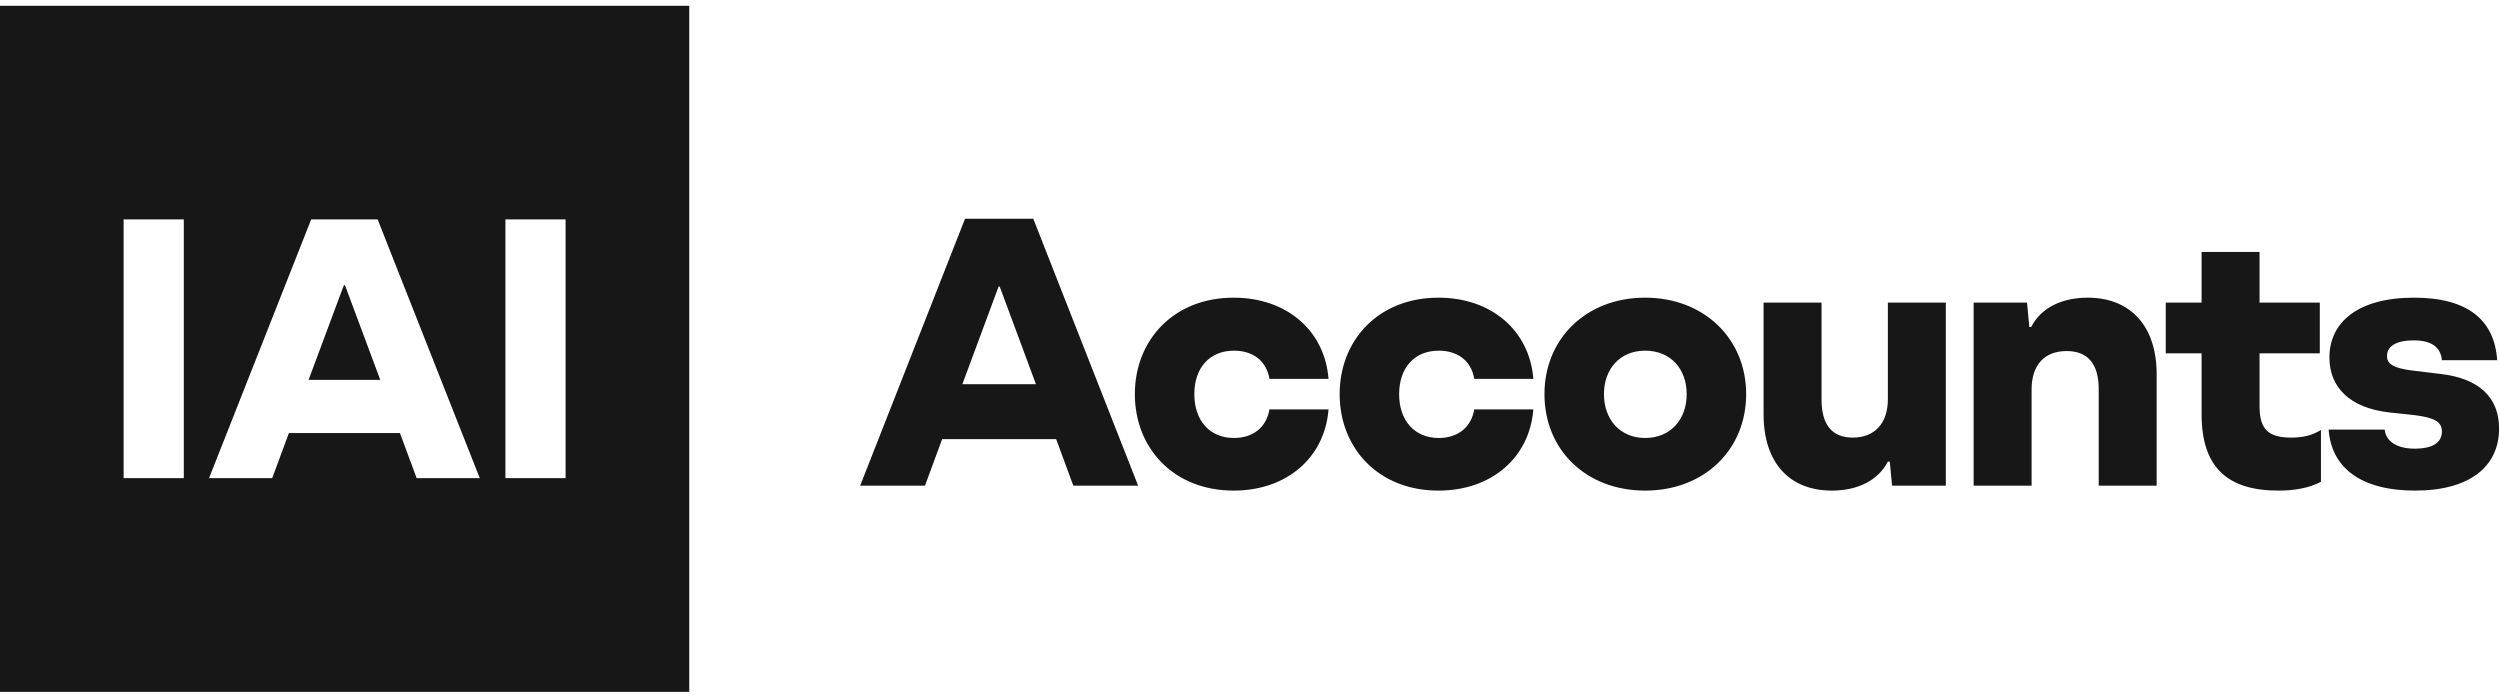
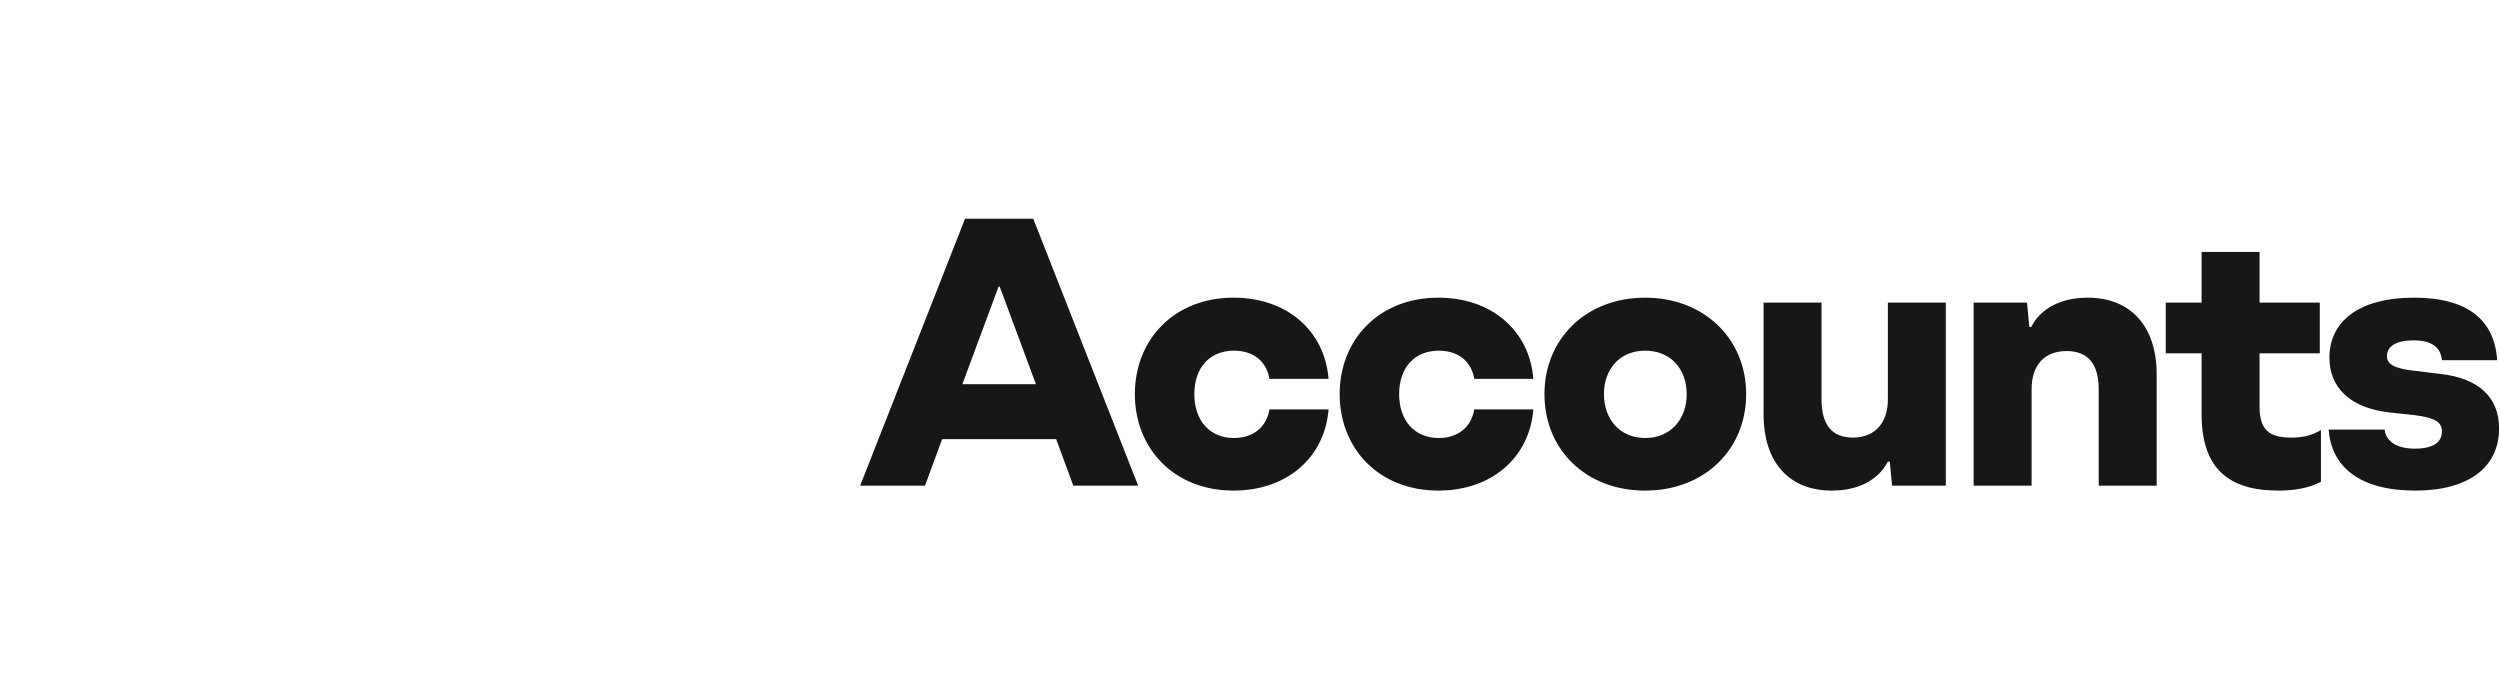
<svg xmlns="http://www.w3.org/2000/svg" width="405" height="113" viewBox="0 0 405 113" fill="none">
-   <path fill-rule="evenodd" clip-rule="evenodd" d="M0 0.945H111.66V112.078H0V0.945ZM29.775 35.547H20.027V77.46H29.775V35.547ZM64.79 70.156H46.802L44.096 77.46H33.865L50.41 35.547H61.179L77.723 77.46H67.497L64.79 70.156ZM61.601 61.535L55.887 46.205H55.706L49.991 61.535H61.601ZM91.625 35.547H81.877V77.46H91.625V35.547Z" fill="#171717" />
  <path d="M173.877 78.674L171.097 71.138H152.628L149.849 78.674H139.348L156.335 35.436H167.391L184.377 78.674H173.877ZM155.902 62.243H167.823L161.955 46.431H161.77L155.902 62.243ZM199.844 79.477C190.146 79.477 183.846 72.62 183.846 63.849C183.846 55.078 190.146 48.222 199.844 48.222C208.43 48.222 214.606 53.534 215.224 61.379H205.65C205.156 58.414 202.932 56.808 199.906 56.808C195.952 56.808 193.482 59.587 193.482 63.849C193.482 68.111 195.952 70.953 199.906 70.953C202.932 70.953 205.156 69.285 205.65 66.32H215.224C214.606 74.165 208.43 79.477 199.844 79.477ZM233.022 79.477C223.325 79.477 217.024 72.62 217.024 63.849C217.024 55.078 223.325 48.222 233.022 48.222C241.608 48.222 247.785 53.534 248.403 61.379H238.829C238.334 58.414 236.111 56.808 233.084 56.808C229.131 56.808 226.66 59.587 226.66 63.849C226.66 68.111 229.131 70.953 233.084 70.953C236.111 70.953 238.334 69.285 238.829 66.32H248.403C247.785 74.165 241.608 79.477 233.022 79.477ZM266.51 79.477C256.936 79.477 250.203 72.867 250.203 63.849C250.203 54.893 256.936 48.222 266.51 48.222C276.084 48.222 282.878 54.893 282.878 63.849C282.878 72.867 276.084 79.477 266.51 79.477ZM266.51 70.953C270.648 70.953 273.243 67.926 273.243 63.849C273.243 59.773 270.648 56.808 266.51 56.808C262.433 56.808 259.839 59.773 259.839 63.849C259.839 67.926 262.433 70.953 266.51 70.953ZM305.836 49.025H315.225V78.674H306.516L306.145 74.782H305.836C304.23 77.871 300.895 79.477 296.756 79.477C289.838 79.477 285.7 74.906 285.7 67.123V49.025H295.089V64.714C295.089 68.853 296.818 70.891 300.154 70.891C303.613 70.891 305.836 68.667 305.836 64.652V49.025ZM338.199 48.222C345.117 48.222 349.379 52.793 349.379 60.637V78.674H339.99V63.046C339.99 58.846 338.137 56.87 334.802 56.87C331.281 56.87 329.119 59.031 329.119 63.108V78.674H319.73V49.025H328.378L328.748 52.978H329.057C330.601 49.89 333.999 48.222 338.199 48.222ZM371.175 70.891C372.966 70.891 374.51 70.582 375.993 69.656V78.056C374.078 79.044 371.792 79.477 369.075 79.477C360.798 79.477 356.659 75.647 356.659 67.123V57.24H350.853V49.025H356.659V40.81H366.048V49.025H375.807V57.24H366.048V65.826C366.048 69.594 367.53 70.891 371.175 70.891ZM391.263 79.477C382.306 79.477 377.674 75.647 377.242 69.594H386.321C386.507 71.508 388.298 72.682 391.201 72.682C394.104 72.682 395.587 71.694 395.587 69.903C395.587 68.358 394.475 67.679 391.139 67.246L387.063 66.814C380.577 66.073 377.365 62.676 377.365 57.919C377.365 52.237 381.936 48.222 391.078 48.222C399.725 48.222 404.111 51.804 404.543 58.352H395.587C395.401 56.252 393.919 55.14 391.016 55.14C388.113 55.14 386.692 56.128 386.692 57.672C386.692 58.97 387.742 59.711 391.263 60.081L395.34 60.576C401.455 61.255 404.852 64.282 404.852 69.408C404.852 75.709 399.91 79.477 391.263 79.477Z" fill="#171717" />
</svg>